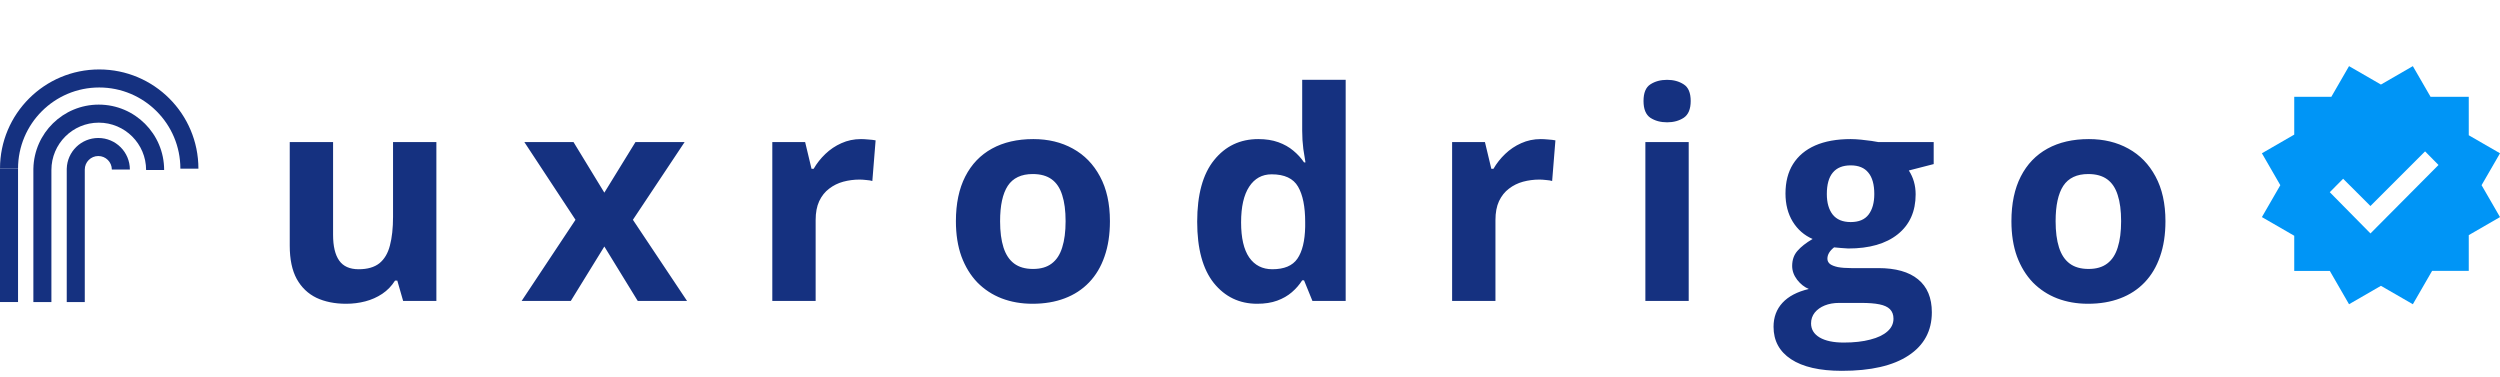
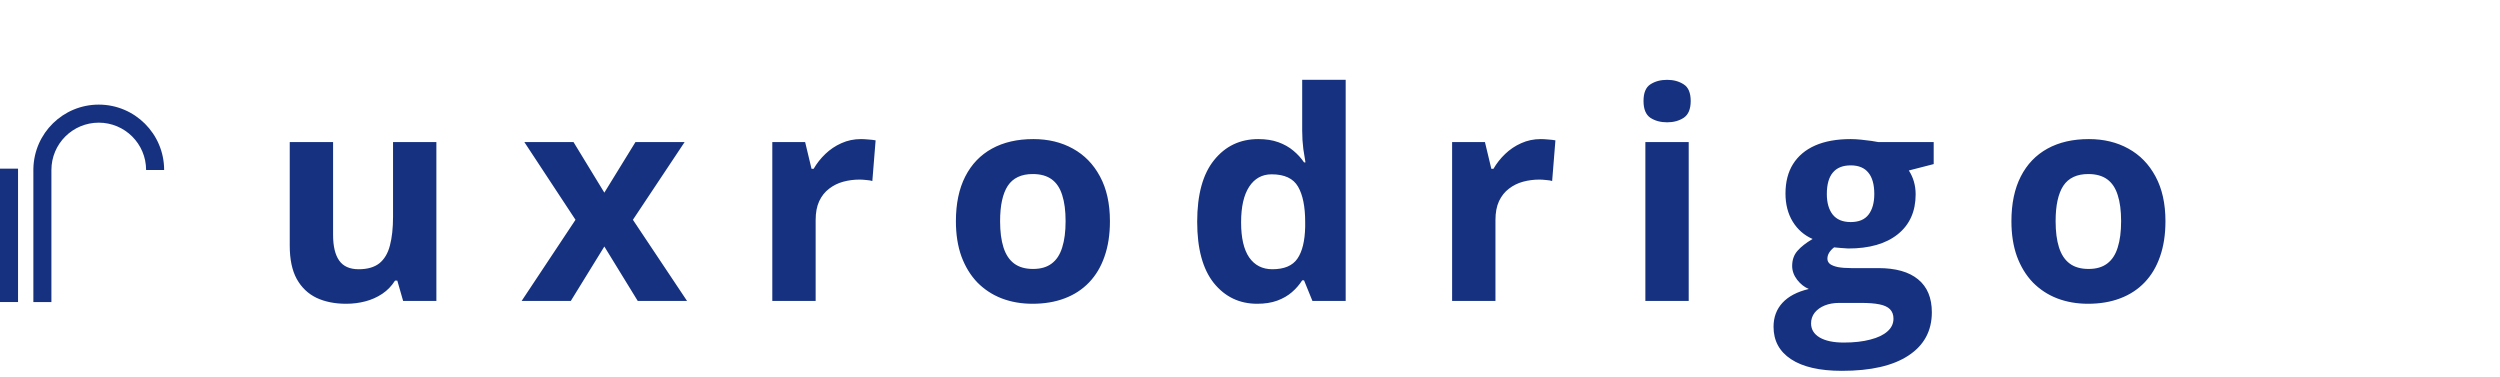
<svg xmlns="http://www.w3.org/2000/svg" width="756" height="114" viewBox="0 0 756 114" fill="none">
  <path d="M131.961 42.961V91H121.906L120.145 84.856H119.457C118.426 86.488 117.137 87.82 115.59 88.852C114.043 89.883 112.339 90.642 110.477 91.129C108.615 91.616 106.681 91.859 104.676 91.859C101.238 91.859 98.245 91.258 95.695 90.055C93.146 88.823 91.155 86.918 89.723 84.34C88.319 81.762 87.617 78.41 87.617 74.285V42.961H100.723V71.019C100.723 74.457 101.339 77.049 102.57 78.797C103.802 80.544 105.764 81.418 108.457 81.418C111.121 81.418 113.212 80.816 114.73 79.613C116.249 78.382 117.309 76.591 117.91 74.242C118.54 71.865 118.855 68.971 118.855 65.562V42.961H131.961ZM174.031 66.465L158.562 42.961H173.429L182.753 58.258L192.164 42.961H207.031L191.39 66.465L207.761 91H192.851L182.753 74.543L172.613 91H157.746L174.031 66.465ZM260.358 42.059C261.017 42.059 261.776 42.102 262.636 42.188C263.524 42.245 264.24 42.331 264.784 42.445L263.796 54.734C263.366 54.591 262.75 54.491 261.948 54.434C261.175 54.348 260.502 54.305 259.929 54.305C258.239 54.305 256.592 54.52 254.987 54.949C253.412 55.379 251.994 56.081 250.733 57.055C249.473 58 248.47 59.26 247.726 60.836C247.009 62.383 246.651 64.288 246.651 66.551V91H233.546V42.961H243.472L245.405 51.039H246.05C246.995 49.406 248.17 47.917 249.573 46.57C251.006 45.195 252.624 44.107 254.429 43.305C256.262 42.474 258.239 42.059 260.358 42.059ZM335.643 66.894C335.643 70.905 335.099 74.457 334.01 77.551C332.95 80.644 331.389 83.266 329.327 85.414C327.293 87.534 324.829 89.138 321.936 90.227C319.072 91.315 315.835 91.859 312.225 91.859C308.845 91.859 305.737 91.315 302.901 90.227C300.094 89.138 297.644 87.534 295.553 85.414C293.491 83.266 291.887 80.644 290.741 77.551C289.624 74.457 289.065 70.905 289.065 66.894C289.065 61.566 290.01 57.055 291.901 53.359C293.792 49.664 296.484 46.857 299.979 44.938C303.474 43.018 307.642 42.059 312.483 42.059C316.98 42.059 320.962 43.018 324.428 44.938C327.923 46.857 330.659 49.664 332.635 53.359C334.641 57.055 335.643 61.566 335.643 66.894ZM302.428 66.894C302.428 70.046 302.772 72.695 303.46 74.844C304.147 76.992 305.221 78.611 306.682 79.699C308.143 80.788 310.048 81.332 312.397 81.332C314.717 81.332 316.594 80.788 318.026 79.699C319.487 78.611 320.547 76.992 321.206 74.844C321.893 72.695 322.237 70.046 322.237 66.894C322.237 63.715 321.893 61.079 321.206 58.988C320.547 56.868 319.487 55.279 318.026 54.219C316.565 53.159 314.66 52.629 312.311 52.629C308.845 52.629 306.324 53.818 304.749 56.195C303.202 58.573 302.428 62.139 302.428 66.894ZM380.162 91.859C374.805 91.859 370.437 89.768 367.057 85.586C363.705 81.375 362.029 75.202 362.029 67.066C362.029 58.845 363.734 52.629 367.143 48.418C370.551 44.178 375.006 42.059 380.506 42.059C382.798 42.059 384.817 42.374 386.565 43.004C388.312 43.634 389.816 44.479 391.076 45.539C392.365 46.599 393.454 47.788 394.342 49.105H394.772C394.6 48.189 394.385 46.842 394.127 45.066C393.898 43.262 393.783 41.414 393.783 39.523V24.141H406.932V91H396.877L394.342 84.769H393.783C392.953 86.087 391.907 87.29 390.647 88.379C389.415 89.439 387.94 90.284 386.221 90.914C384.502 91.544 382.482 91.859 380.162 91.859ZM384.76 81.418C388.341 81.418 390.861 80.358 392.322 78.238C393.812 76.09 394.6 72.867 394.686 68.57V67.152C394.686 62.483 393.969 58.917 392.537 56.453C391.105 53.961 388.441 52.715 384.545 52.715C381.652 52.715 379.389 53.961 377.756 56.453C376.123 58.945 375.307 62.54 375.307 67.238C375.307 71.936 376.123 75.474 377.756 77.852C379.417 80.229 381.752 81.418 384.76 81.418ZM465.931 42.059C466.59 42.059 467.349 42.102 468.209 42.188C469.097 42.245 469.813 42.331 470.357 42.445L469.369 54.734C468.939 54.591 468.323 54.491 467.521 54.434C466.748 54.348 466.074 54.305 465.502 54.305C463.811 54.305 462.164 54.52 460.56 54.949C458.985 55.379 457.567 56.081 456.306 57.055C455.046 58 454.043 59.26 453.298 60.836C452.582 62.383 452.224 64.288 452.224 66.551V91H439.119V42.961H449.045L450.978 51.039H451.623C452.568 49.406 453.742 47.917 455.146 46.57C456.578 45.195 458.197 44.107 460.002 43.305C461.835 42.474 463.811 42.059 465.931 42.059ZM510.665 42.961V91H497.56V42.961H510.665ZM504.134 24.141C506.082 24.141 507.758 24.599 509.161 25.516C510.565 26.404 511.267 28.079 511.267 30.543C511.267 32.978 510.565 34.668 509.161 35.613C507.758 36.53 506.082 36.988 504.134 36.988C502.157 36.988 500.467 36.53 499.064 35.613C497.689 34.668 497.001 32.978 497.001 30.543C497.001 28.079 497.689 26.404 499.064 25.516C500.467 24.599 502.157 24.141 504.134 24.141ZM556.989 112.141C550.286 112.141 545.158 110.966 541.606 108.617C538.083 106.297 536.321 103.031 536.321 98.82C536.321 95.927 537.223 93.507 539.028 91.559C540.833 89.611 543.482 88.221 546.977 87.391C545.631 86.818 544.456 85.887 543.454 84.598C542.451 83.28 541.95 81.891 541.95 80.43C541.95 78.596 542.48 77.078 543.54 75.875C544.6 74.643 546.132 73.44 548.137 72.266C545.616 71.177 543.611 69.43 542.122 67.023C540.661 64.617 539.93 61.781 539.93 58.516C539.93 55.021 540.689 52.056 542.208 49.621C543.755 47.158 545.989 45.281 548.911 43.992C551.861 42.703 555.442 42.059 559.653 42.059C560.541 42.059 561.572 42.116 562.747 42.23C563.921 42.345 564.995 42.474 565.969 42.617C566.972 42.76 567.645 42.875 567.989 42.961H584.747V49.621L577.227 51.555C577.915 52.615 578.43 53.746 578.774 54.949C579.118 56.152 579.29 57.427 579.29 58.773C579.29 63.93 577.485 67.954 573.876 70.848C570.295 73.712 565.311 75.144 558.922 75.144C557.404 75.059 555.972 74.944 554.626 74.801C553.967 75.316 553.465 75.861 553.122 76.434C552.778 77.007 552.606 77.608 552.606 78.238C552.606 78.868 552.864 79.398 553.38 79.828C553.924 80.229 554.726 80.544 555.786 80.773C556.874 80.974 558.221 81.074 559.825 81.074H567.989C573.26 81.074 577.27 82.206 580.02 84.469C582.799 86.732 584.188 90.055 584.188 94.438C584.188 100.052 581.839 104.406 577.141 107.5C572.472 110.594 565.755 112.141 556.989 112.141ZM557.547 103.59C560.67 103.59 563.348 103.289 565.583 102.688C567.846 102.115 569.579 101.284 570.782 100.195C571.985 99.135 572.587 97.861 572.587 96.371C572.587 95.168 572.228 94.208 571.512 93.492C570.825 92.805 569.765 92.318 568.333 92.031C566.929 91.745 565.124 91.602 562.919 91.602H556.13C554.525 91.602 553.079 91.859 551.79 92.375C550.529 92.891 549.527 93.607 548.782 94.523C548.037 95.469 547.665 96.557 547.665 97.789C547.665 99.594 548.524 101.012 550.243 102.043C551.99 103.074 554.425 103.59 557.547 103.59ZM559.653 67.152C562.116 67.152 563.921 66.393 565.067 64.875C566.213 63.357 566.786 61.294 566.786 58.688C566.786 55.794 566.184 53.632 564.981 52.199C563.807 50.738 562.031 50.008 559.653 50.008C557.247 50.008 555.442 50.738 554.239 52.199C553.036 53.632 552.434 55.794 552.434 58.688C552.434 61.294 553.021 63.357 554.196 64.875C555.399 66.393 557.218 67.152 559.653 67.152ZM654.832 66.894C654.832 70.905 654.288 74.457 653.199 77.551C652.139 80.644 650.578 83.266 648.516 85.414C646.482 87.534 644.018 89.138 641.125 90.227C638.261 91.315 635.024 91.859 631.414 91.859C628.034 91.859 624.926 91.315 622.09 90.227C619.283 89.138 616.833 87.534 614.742 85.414C612.68 83.266 611.076 80.644 609.93 77.551C608.813 74.457 608.254 70.905 608.254 66.894C608.254 61.566 609.199 57.055 611.09 53.359C612.981 49.664 615.673 46.857 619.168 44.938C622.663 43.018 626.831 42.059 631.672 42.059C636.169 42.059 640.151 43.018 643.617 44.938C647.112 46.857 649.848 49.664 651.824 53.359C653.83 57.055 654.832 61.566 654.832 66.894ZM621.617 66.894C621.617 70.046 621.961 72.695 622.649 74.844C623.336 76.992 624.41 78.611 625.871 79.699C627.332 80.788 629.237 81.332 631.586 81.332C633.906 81.332 635.783 80.788 637.215 79.699C638.676 78.611 639.736 76.992 640.395 74.844C641.082 72.695 641.426 70.046 641.426 66.894C641.426 63.715 641.082 61.079 640.395 58.988C639.736 56.868 638.676 55.279 637.215 54.219C635.754 53.159 633.849 52.629 631.5 52.629C628.034 52.629 625.513 53.818 623.938 56.195C622.391 58.573 621.617 62.139 621.617 66.894Z" fill="#153180" />
-   <path d="M5.455 51C5.455 37.444 16.444 26.454 30 26.454C43.556 26.454 54.545 37.444 54.545 51H60C60 34.431 46.569 21 30 21C13.431 21 7.88669e-05 34.431 7.88669e-05 51H5.455Z" fill="#153180" />
  <path d="M5.455 91.336L5.455 51H7.88669e-05L0 91.336H5.455Z" fill="#153180" />
  <path d="M15.545 51.409C15.545 43.501 21.956 37.091 29.864 37.091C37.771 37.091 44.182 43.501 44.182 51.409H49.636C49.636 40.489 40.784 31.636 29.864 31.636C19.08 31.636 10.313 40.269 10.095 51H10.091V91.336H15.545L15.545 51.409Z" fill="#153180" />
-   <path d="M29.728 47.182C27.468 47.182 25.637 49.014 25.637 51.273L25.637 91.336H20.182V51H20.186C20.33 45.854 24.547 41.727 29.728 41.727C34.999 41.727 39.273 46.001 39.273 51.273H33.819C33.819 49.014 31.987 47.182 29.728 47.182Z" fill="#153180" />
-   <path fill-rule="evenodd" clip-rule="evenodd" d="M719.996 25.569L710.348 20L704.999 29.27H693.778V40.707L684 46.352L689.569 56L684 65.646L693.778 71.293V81.922H704.533L710.348 92L719.996 86.431L729.644 92L735.462 81.92H746.554V71.102L756 65.646L750.429 56L756 46.354L746.554 40.9V29.272H734.999L729.644 20L719.996 25.569ZM733.343 45.774L737.401 49.891L716.827 70.591L704.524 58.117L708.563 54.052L716.819 62.298L733.343 45.774Z" fill="#0095F6" />
</svg>